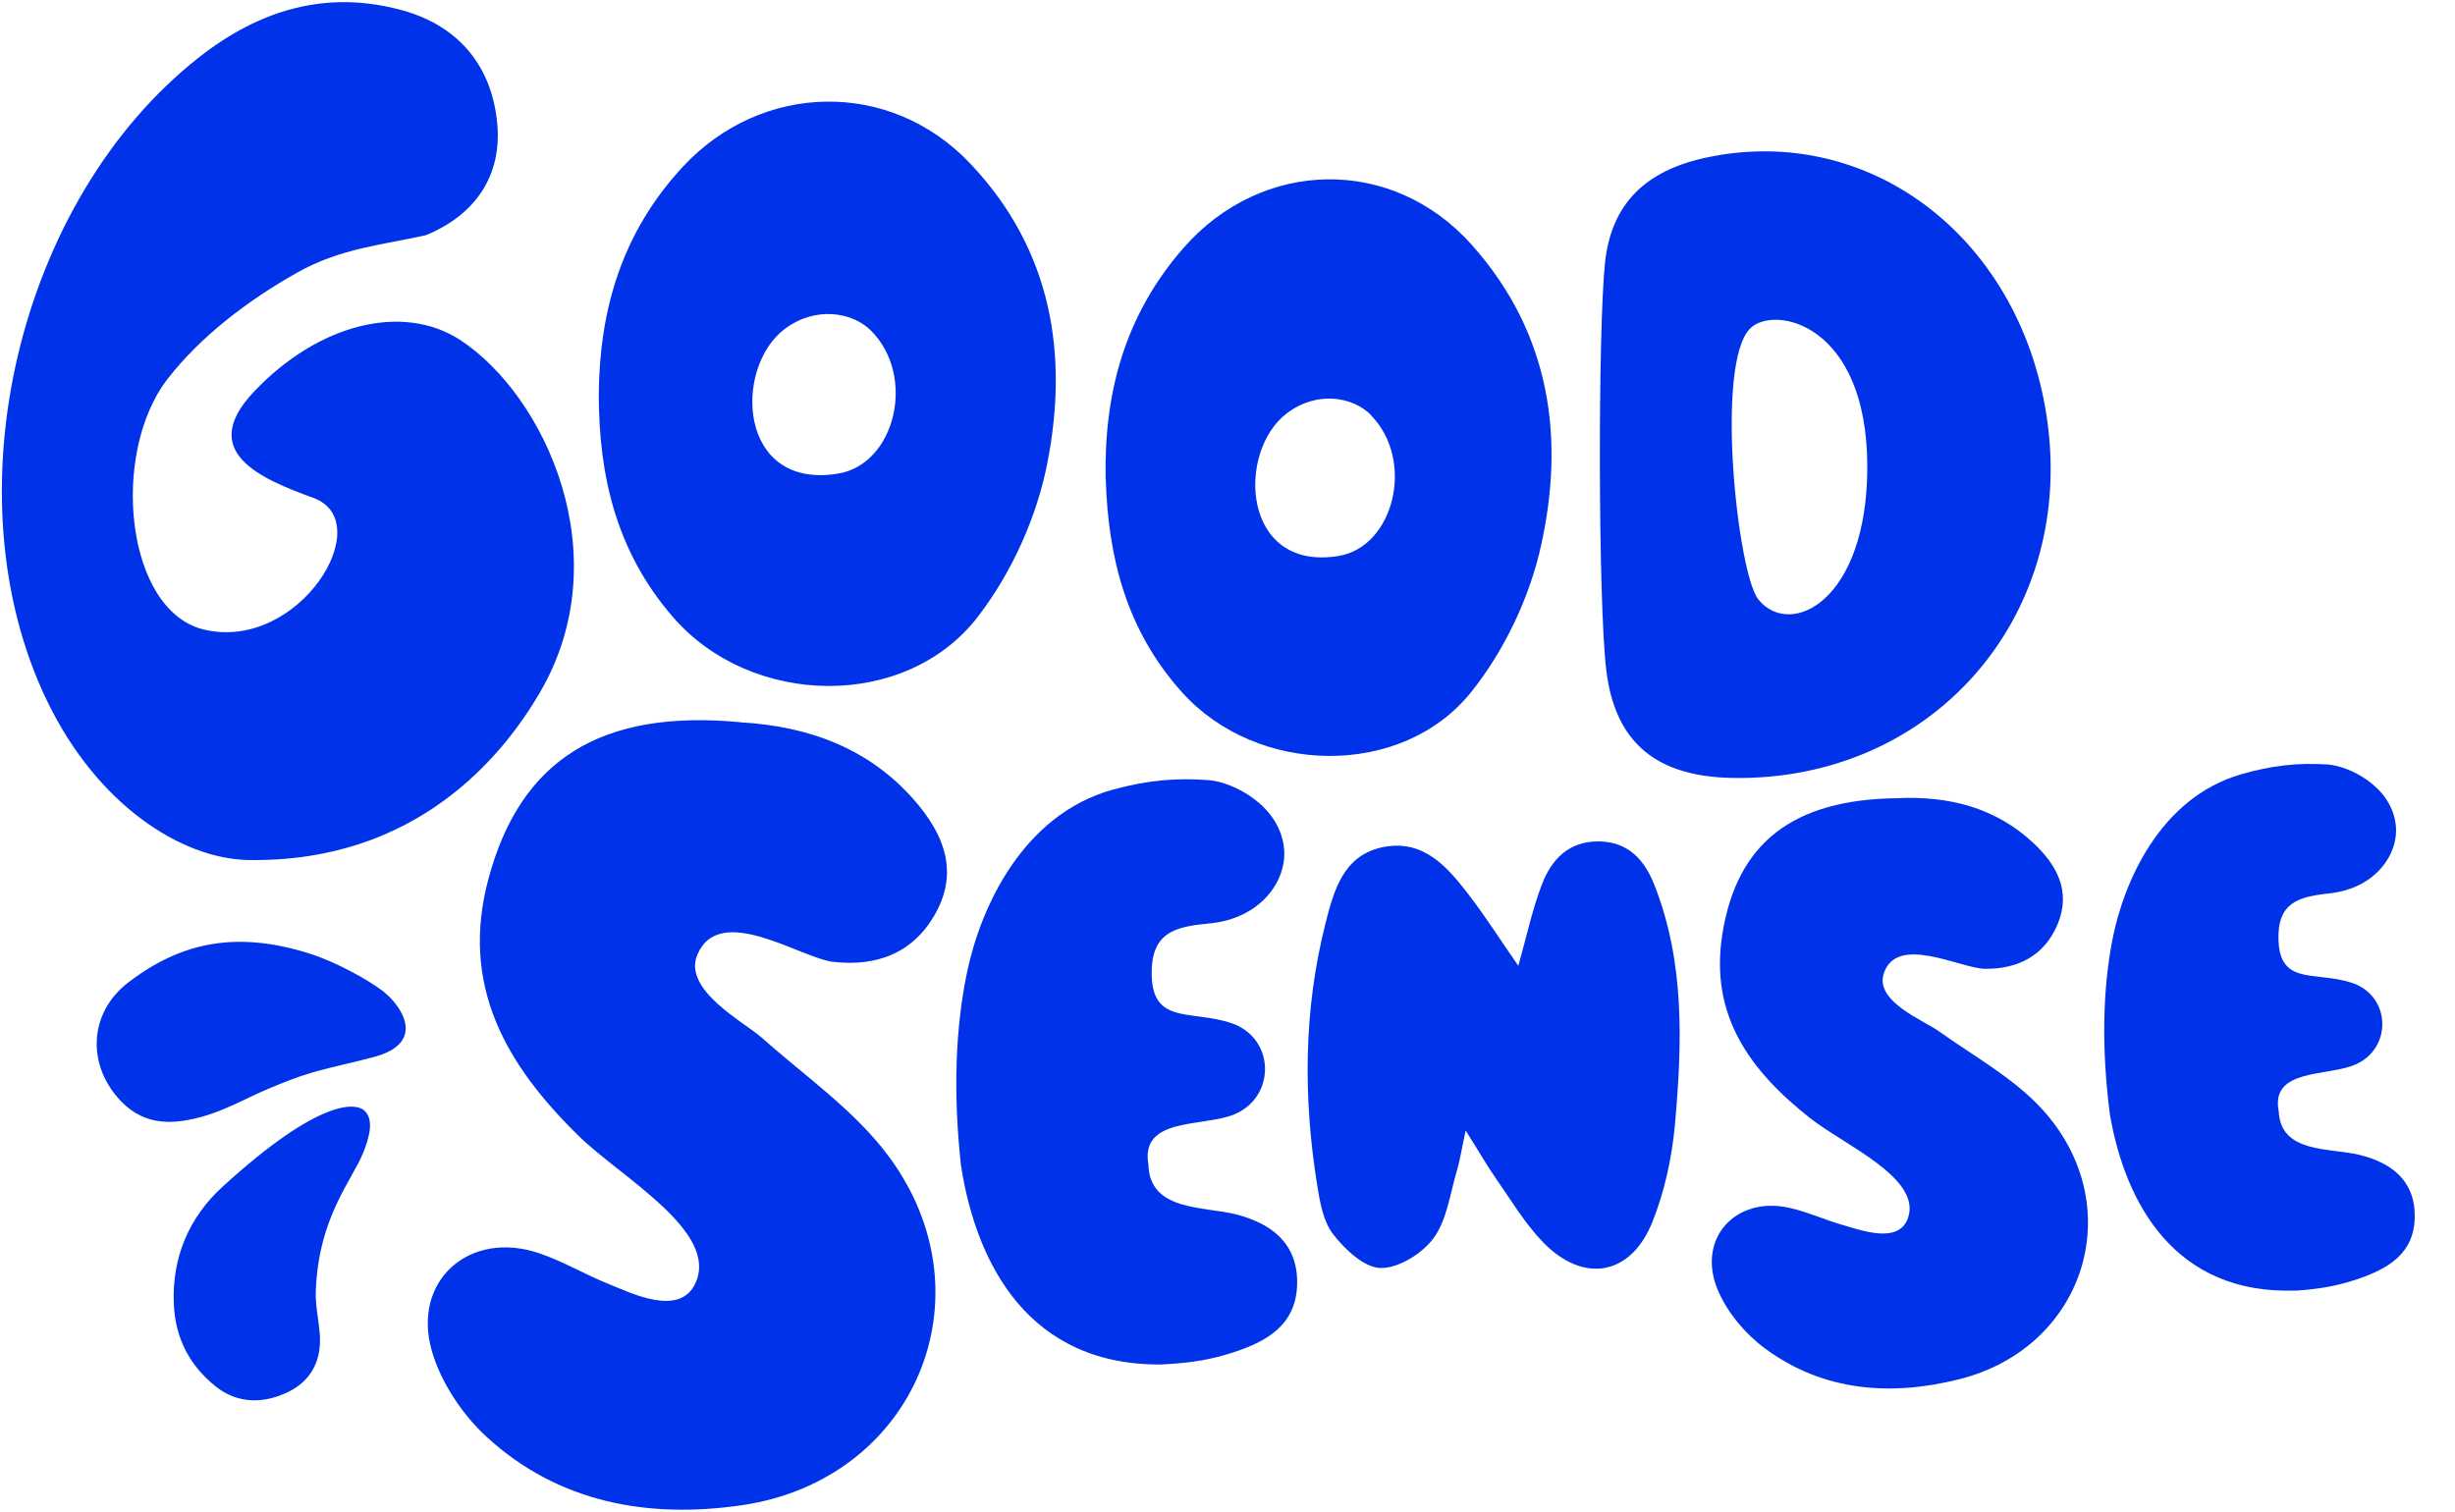
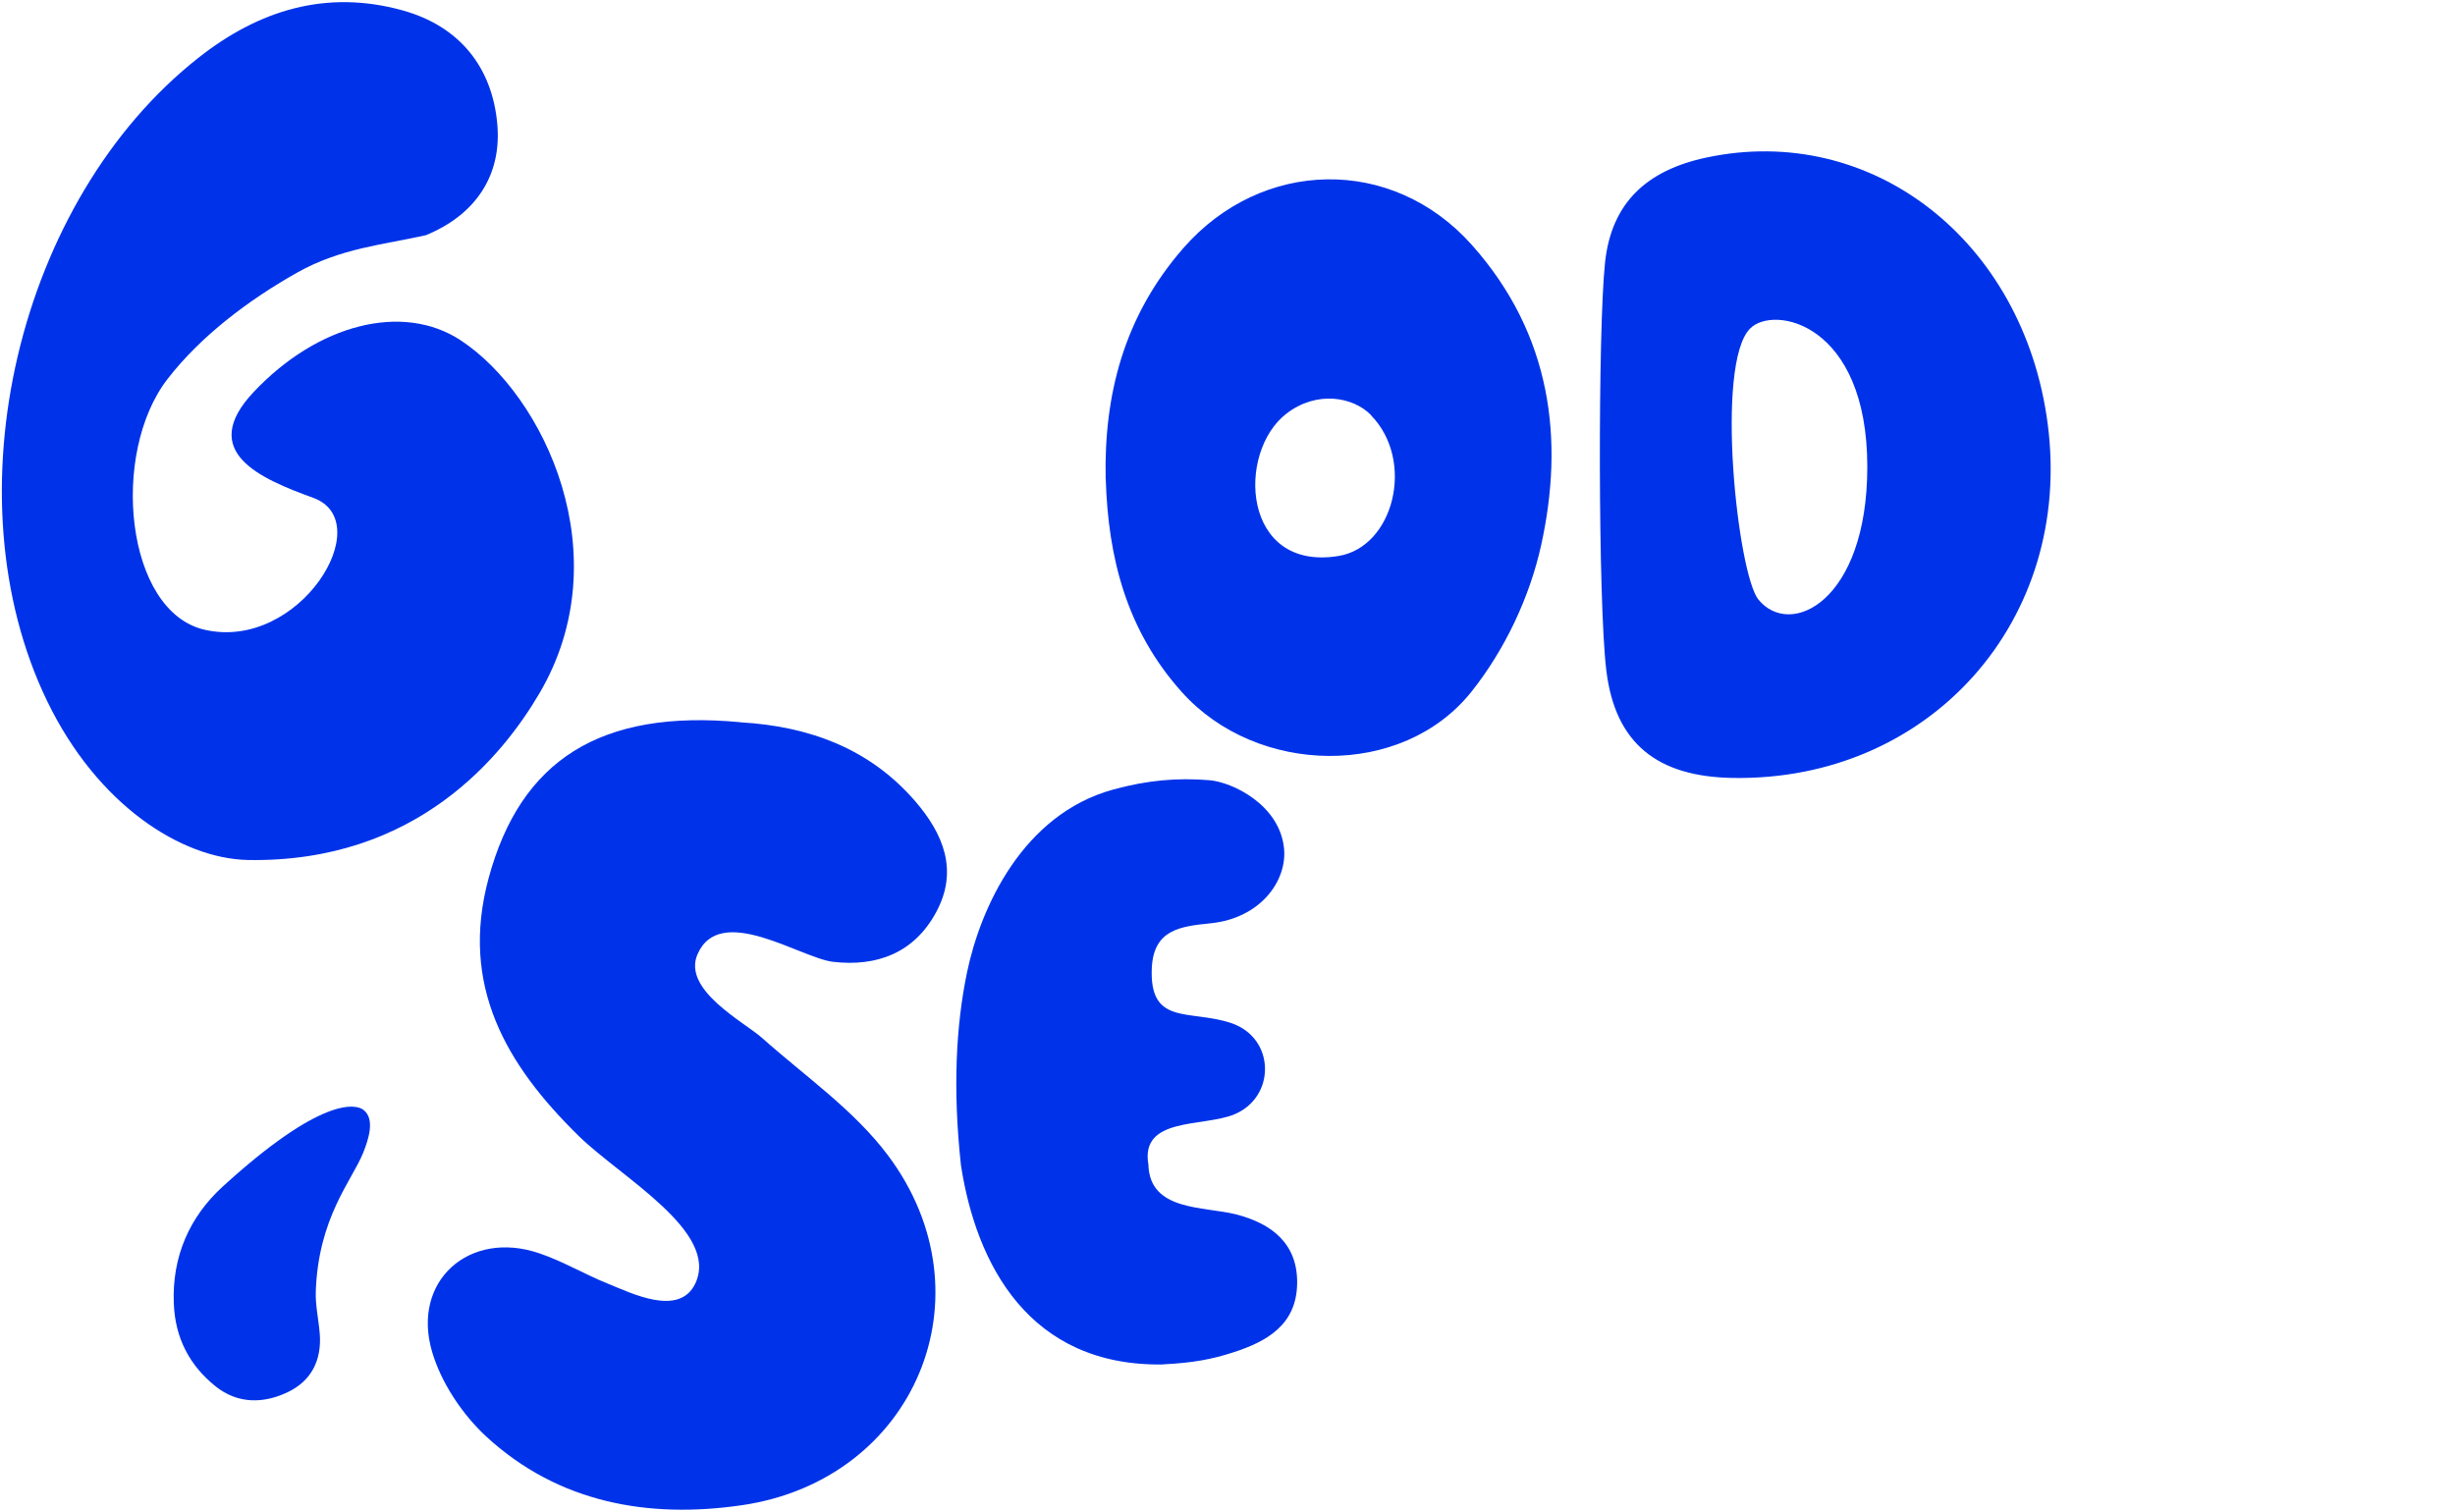
<svg xmlns="http://www.w3.org/2000/svg" width="552" height="340" viewBox="0 0 552 340" fill="none">
  <path d="M360.887 59.037C362.324 45.631 370.204 38.296 383.69 35.428C420.864 27.519 454.996 54.114 460.409 95.238C466.23 139.42 433.99 175.693 389.582 174.952C372.695 174.665 363.162 167.258 361.174 150.746C359.306 135.405 359.282 74.091 360.887 59.06V59.037ZM395.378 134.832C402.588 143.697 419.858 135.19 419.858 104.987C419.858 72.633 398.804 68.499 393.486 73.899C385.558 81.952 390.708 129.121 395.378 134.832Z" fill="#0033E9" />
-   <path d="M134.633 88.761C134.78 69.934 139.675 52.453 153.521 37.514C171.228 18.419 200.175 17.759 218.178 36.805C236.746 56.414 240.189 80.032 235.516 104.017C233.18 116.071 227.646 128.565 219.875 138.687C203.643 159.787 168.916 159.127 151.283 138.736C138.469 123.944 134.657 106.805 134.633 88.736V88.761ZM195.797 74.311C191.666 70.204 183.402 68.785 176.491 73.944C164.809 82.673 165.891 110.228 188.444 106.511C201.331 104.384 206.102 84.555 195.797 74.311Z" fill="#0033E9" />
  <path d="M248.601 107.705C248.218 88.971 252.601 71.217 266.086 55.781C283.691 35.637 313.009 34.968 330.925 55.064C348.985 75.303 351.716 99.103 346.518 122.639C343.955 134.229 338.398 146.104 330.806 155.615C315.237 175.089 282.637 174.492 265.751 155.663C253.248 141.732 249.152 125.34 248.625 107.705H248.601ZM308.266 93.344C304.218 89.21 296.075 87.8 289.296 92.986C277.919 101.683 279.26 128.613 300.985 125.029C313.44 122.974 318.255 103.571 308.242 93.368L308.266 93.344Z" fill="#0033E9" />
-   <path d="M341.359 217.301C343.323 210.348 344.569 204.374 346.748 198.759C348.88 193.263 352.737 189.177 359.443 189.224C366.15 189.272 369.791 193.454 371.97 198.974C378.893 216.513 378.222 234.816 376.593 253.048C375.922 260.408 374.27 267.935 371.539 274.793C366.701 286.908 356.042 288.748 346.94 279.357C342.892 275.175 339.85 270.038 336.497 265.235C334.389 262.224 332.569 259.022 329.551 254.243C328.616 258.568 328.257 261.005 327.563 263.323C326.03 268.461 325.359 274.267 322.365 278.401C319.85 281.866 314.509 285.211 310.461 285.163C306.772 285.116 302.389 280.982 299.754 277.565C297.478 274.626 296.76 270.229 296.137 266.334C292.999 246.716 293.119 227.122 298.005 207.767C299.898 200.288 302.053 192.116 311.299 190.443C320.353 188.818 325.622 195.198 330.413 201.435C334.078 206.238 337.335 211.351 341.407 217.23L341.359 217.301Z" fill="#0033E9" />
  <path d="M261.501 306.852C231.417 307.33 219.488 284.343 216.063 262.025C214.195 244.82 214.961 230.555 217.428 218.703C220.47 204.055 229.98 183.123 250.315 177.555C258.004 175.453 264.615 174.879 271.872 175.453C277.046 175.859 287.705 180.948 288.711 190.769C289.453 198.033 283.465 206.492 272.208 207.639C265.333 208.332 259.465 209.073 258.986 217.556C258.339 230.746 267.417 226.97 276.759 230.053C286.771 233.35 286.938 246.684 277.549 250.603C270.555 253.518 256.303 251.105 258.219 261.929C258.507 272.443 270.675 271.248 277.98 273.112C285.837 275.143 291.873 279.611 291.657 288.811C291.441 297.963 284.854 301.691 277.309 304.128C272.447 305.705 268.232 306.493 261.501 306.828V306.852Z" fill="#0033E9" />
-   <path d="M516.114 290.234C488.985 291.152 477.872 270.651 474.406 250.658C472.423 235.226 472.879 222.373 474.902 211.668C477.419 198.44 485.622 179.46 503.858 174.143C510.765 172.136 516.692 171.495 523.258 171.916C527.915 172.183 537.604 176.61 538.67 185.434C539.449 191.959 534.223 199.662 524.08 200.866C517.892 201.595 512.608 202.36 512.319 209.991C511.941 221.875 520.099 218.309 528.554 220.94C537.65 223.731 538.023 235.748 529.605 239.402C523.363 242.148 510.464 240.206 512.364 249.927C512.798 259.385 523.745 258.102 530.363 259.682C537.48 261.375 543.001 265.322 542.951 273.586C542.904 281.815 537.04 285.277 530.29 287.586C525.927 289.075 522.129 289.852 516.075 290.267L516.114 290.234Z" fill="#0033E9" />
  <path d="M166.526 162.442C181.95 163.334 195.59 168.355 205.815 180.223C212.059 187.483 215.605 195.765 210.449 205.22C205.489 214.349 197.113 217.436 187.323 216.306C180.014 215.458 161.87 202.916 156.823 214.632C153.364 222.631 167.418 229.913 171.29 233.369C180.949 241.977 192.022 249.628 199.637 259.801C223.262 291.297 205.728 332.836 166.787 338.509C145.794 341.574 125.605 337.987 109.441 323.163C103.981 318.142 99.216 311.012 97.15 303.991C92.472 288.08 105.525 276.494 121.232 281.842C126.628 283.667 131.566 286.645 136.852 288.754C141.856 290.754 152.799 296.296 156.366 288.58C161.74 276.973 139.68 264.822 130.13 255.475C113.792 239.477 103.35 221.631 109.855 197.525C117.034 170.92 135.047 159.443 166.526 162.421V162.442Z" fill="#0033E9" />
  <path d="M121.298 155.911C139.453 125.006 122.436 88.961 103.598 76.54C90.594 67.978 71.473 72.857 57.071 88.119C44.289 101.637 58.647 107.674 70.44 111.962C85.181 117.322 67.32 146.6 45.93 141.604C28.206 137.47 24.682 102.029 37.666 85.239C45.079 75.658 55.767 67.529 66.827 61.299C76.614 55.786 86.4 55.008 95.759 52.893C106.941 48.308 112.896 39.414 111.802 27.776C110.647 15.179 103.396 5.892 90.493 2.327C73.356 -2.414 58.205 2.288 44.654 12.965C3.94 44.998 -11.698 111.55 10.604 157.669C21.907 181.042 40.745 193.071 55.714 193.404C93.754 194.07 113.111 169.846 121.298 155.911Z" fill="#0033E9" />
-   <path d="M426.63 179.506C438.166 178.959 448.688 181.61 457.237 189.618C462.443 194.51 465.731 200.385 462.662 207.819C459.676 214.979 453.702 217.931 446.332 217.876C440.824 217.821 426.356 209.923 423.534 219.024C421.589 225.228 432.604 229.545 435.755 231.786C443.619 237.416 452.442 242.226 458.909 249.168C478.939 270.703 469.184 302.897 440.66 310.139C425.288 314.047 409.998 312.981 396.818 303.225C392.352 299.918 388.269 295.026 386.187 289.97C381.474 278.546 390.242 268.899 402.353 271.632C406.518 272.561 410.409 274.392 414.519 275.54C418.41 276.633 426.959 279.886 429.014 273.9C432.083 264.882 414.738 257.585 406.902 251.381C393.503 240.778 384.323 228.37 387.283 209.978C390.543 189.672 403.011 179.752 426.658 179.506H426.63Z" fill="#0033E9" />
  <path d="M81.721 249.599C84.367 251.627 82.893 256.168 81.651 259.264C79.168 265.457 71.55 273.824 71.002 290.496C70.904 293.679 71.661 296.834 71.901 299.999C72.342 305.89 70.018 310.519 64.74 313.06C59.269 315.706 53.432 315.74 48.491 311.79C42.609 307.081 39.364 300.875 39.08 293.118C38.657 282.629 42.604 273.698 49.99 266.925C72.156 246.67 79.941 248.21 81.747 249.609L81.721 249.599Z" fill="#0033E9" />
-   <path d="M70.021 241.258C74.688 239.893 79.495 238.944 84.184 237.678L84.221 237.663C95.827 234.527 90.499 226.242 85.942 222.774C82.514 220.199 75.365 216.258 69.534 214.428C53.765 209.464 41.138 211.507 28.849 220.937C19.919 227.798 19.46 239.539 27.165 247.61C32.749 253.466 39.468 252.874 46.076 250.944C51.05 249.489 55.696 246.791 60.531 244.77C63.665 243.467 66.789 242.191 70.021 241.258Z" fill="#0033E9" />
</svg>